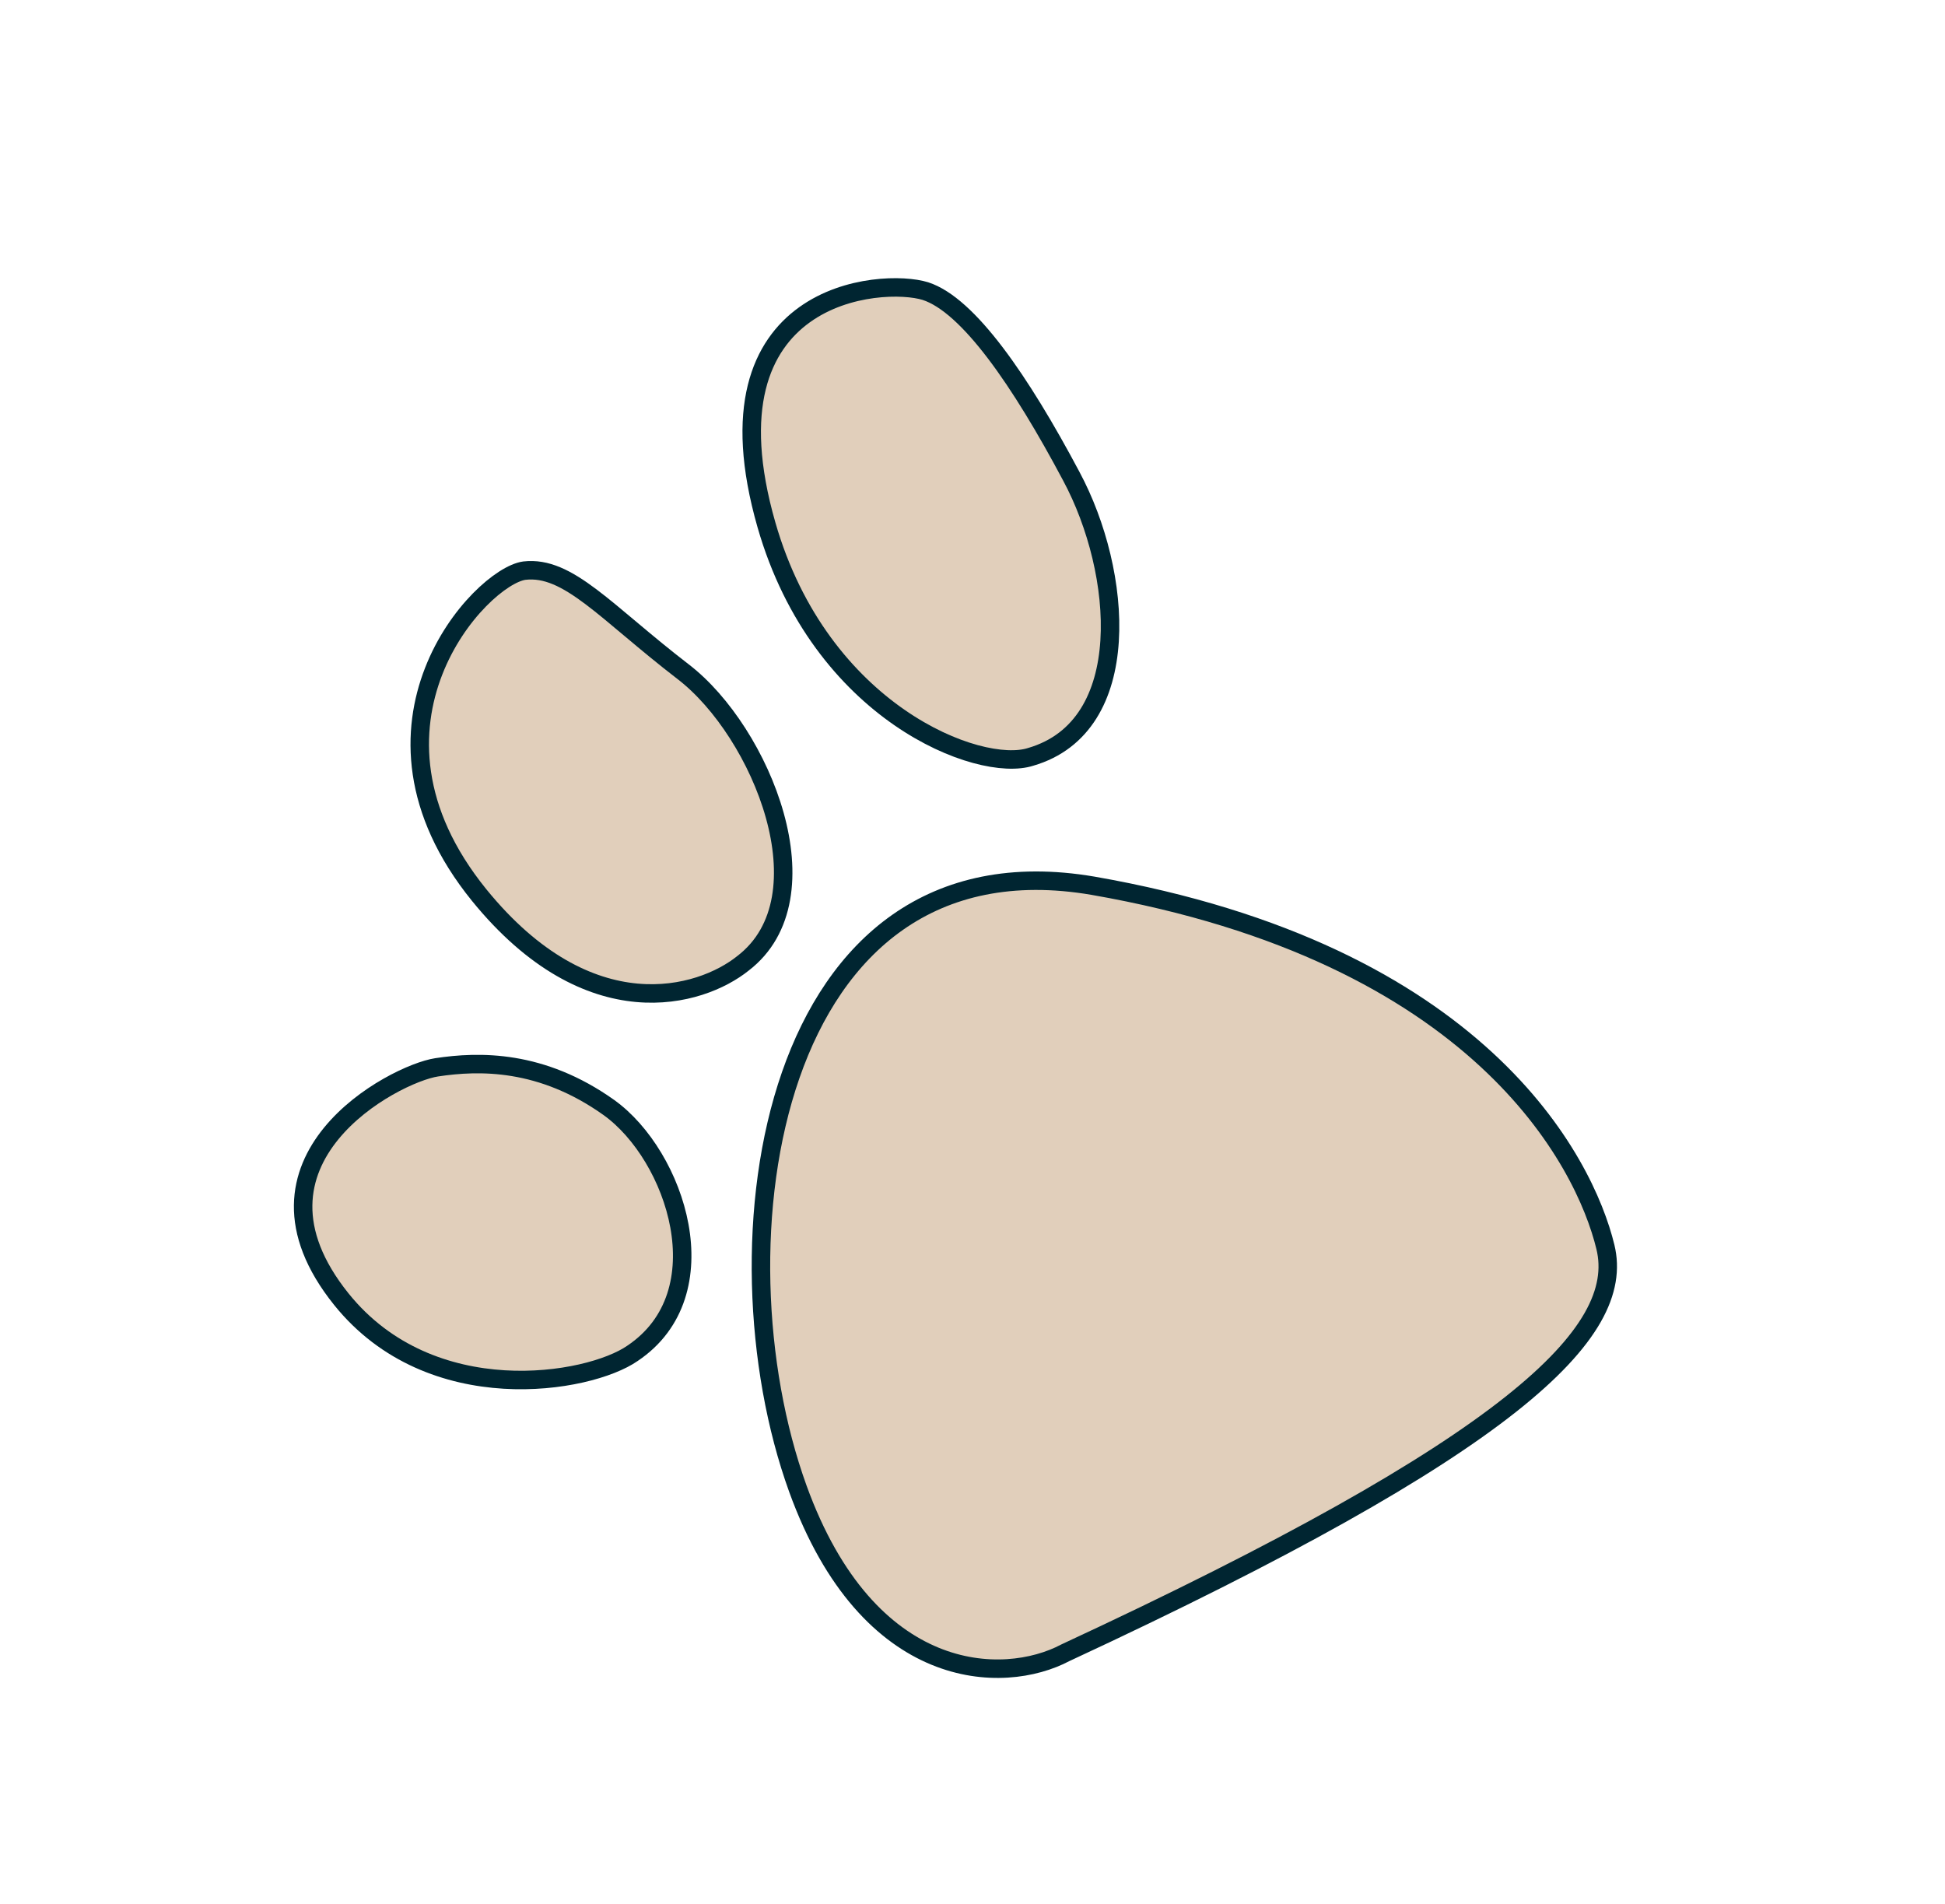
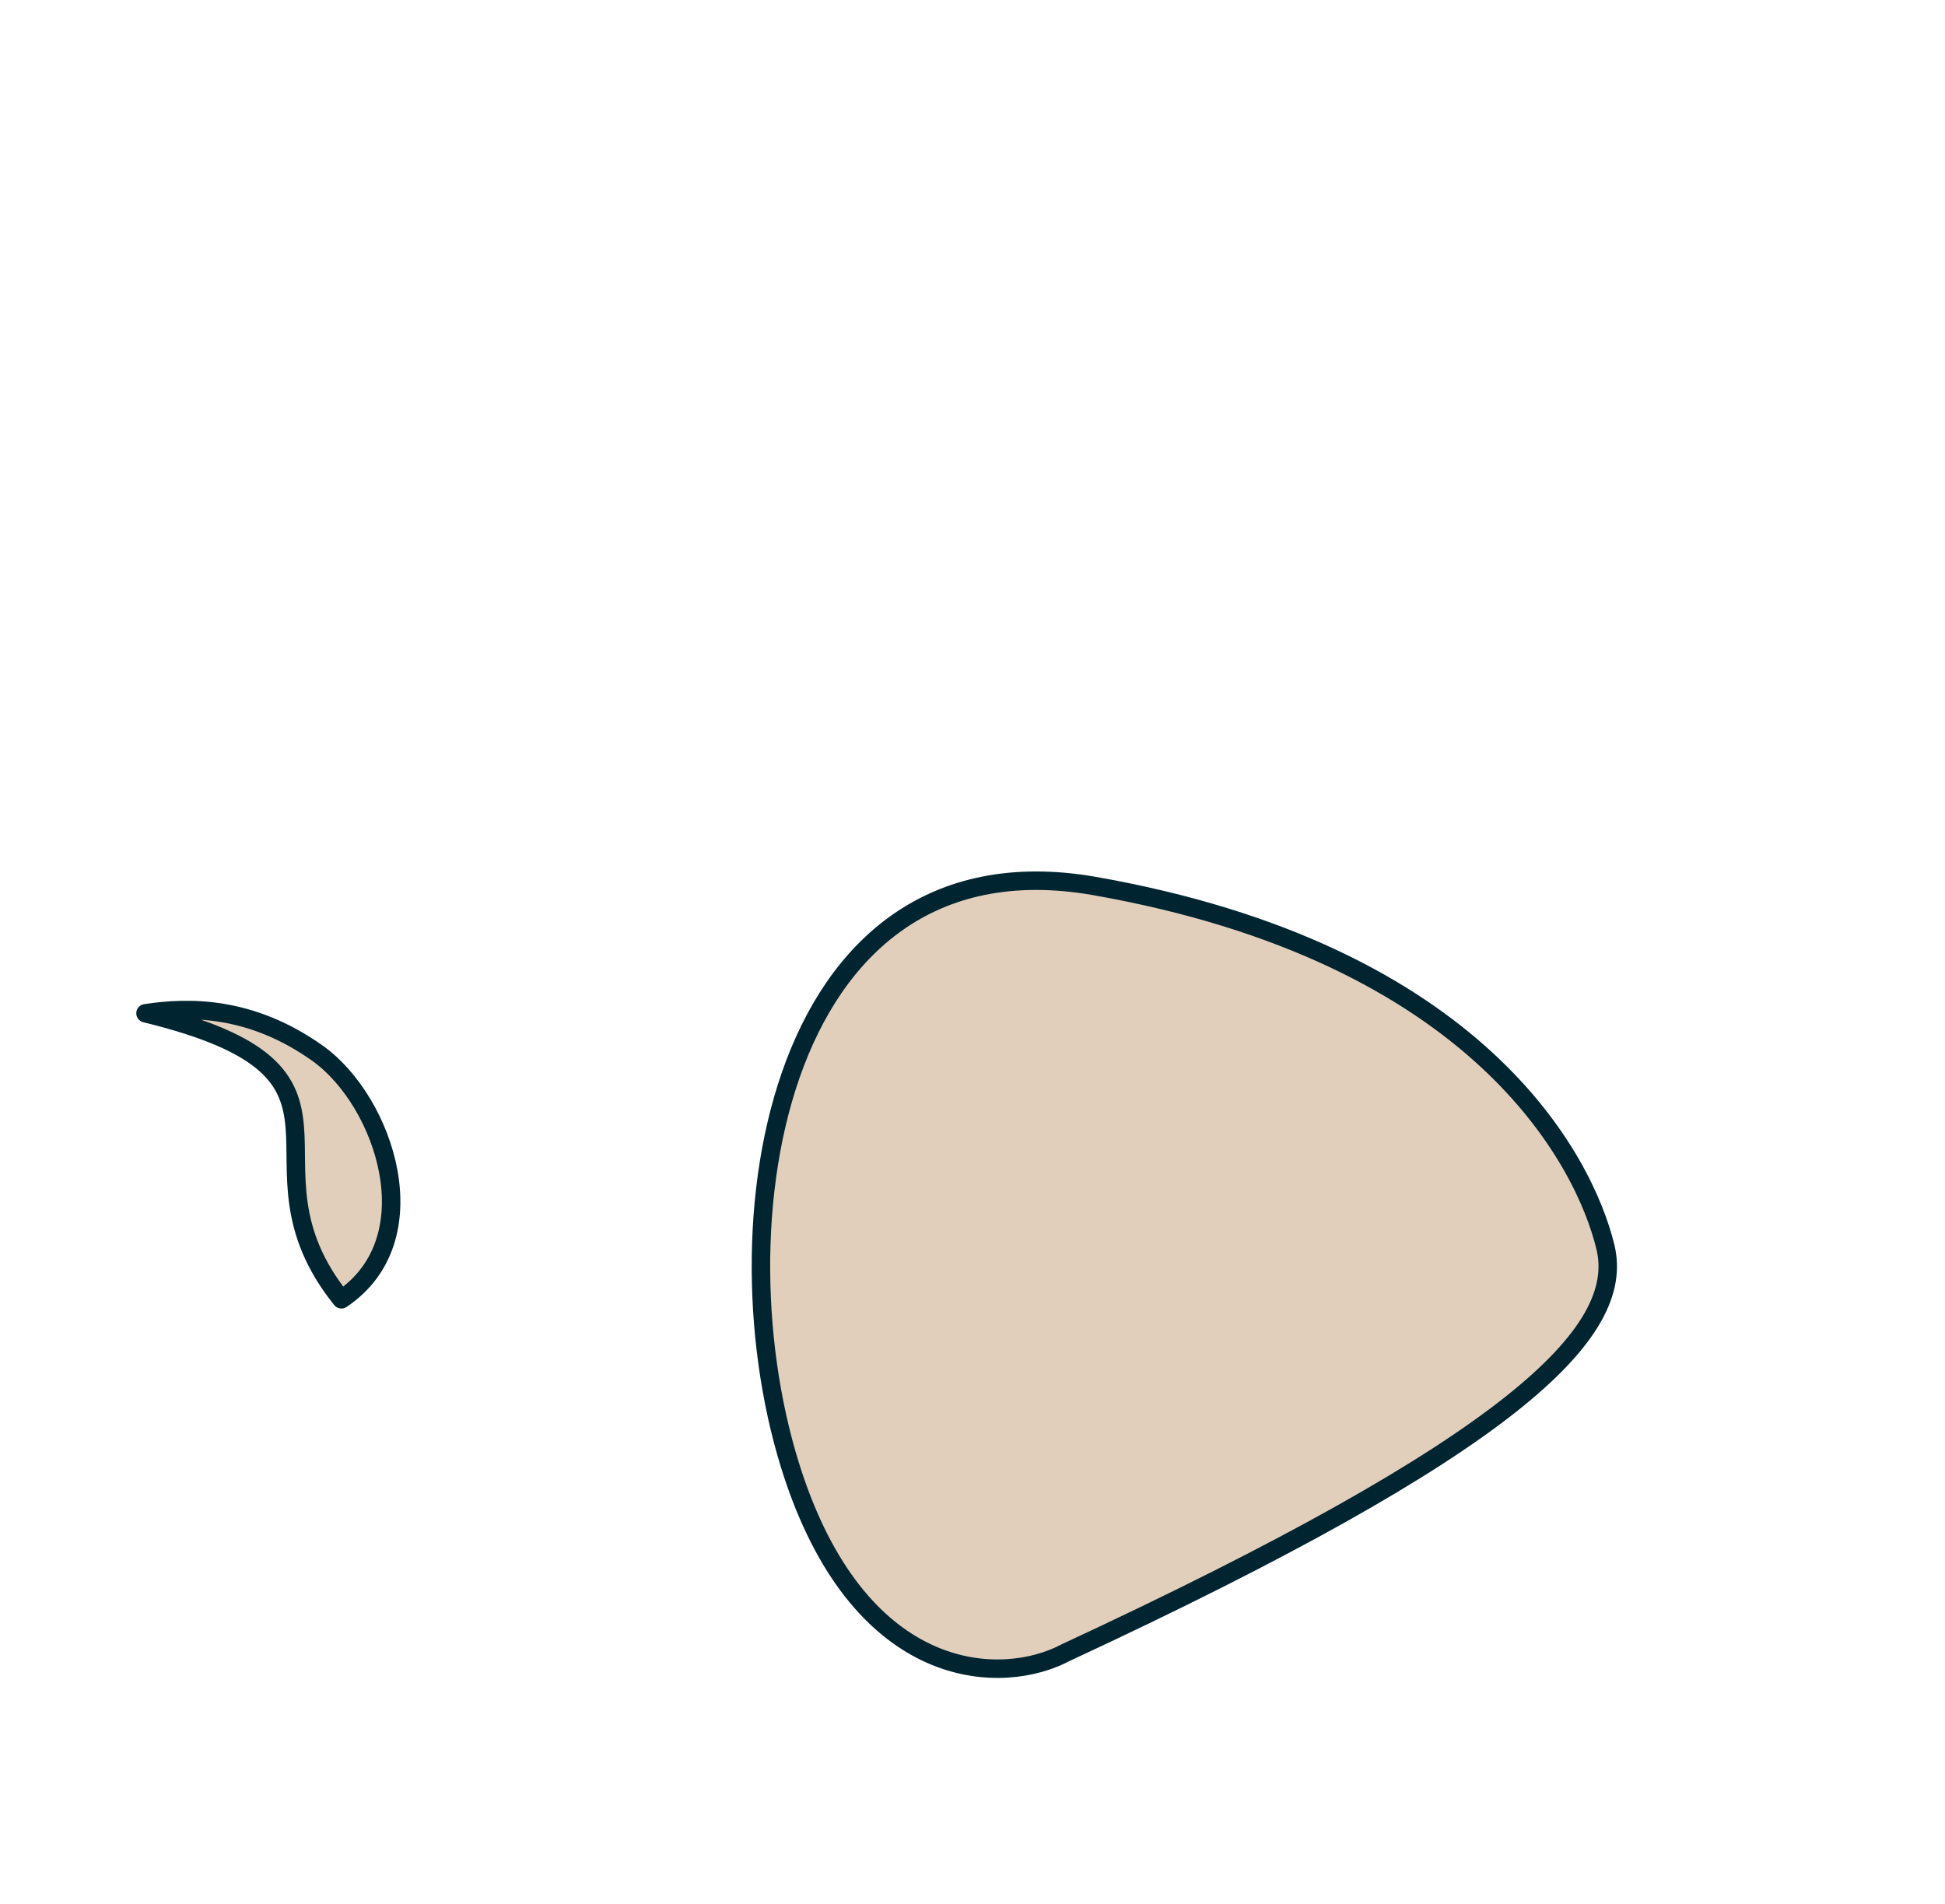
<svg xmlns="http://www.w3.org/2000/svg" version="1.1" id="Camada_1" x="0px" y="0px" viewBox="0 0 421 412" style="enable-background:new 0 0 421 412;" xml:space="preserve">
  <style type="text/css">
	.st0{fill:#E1CFBB;stroke:#002531;stroke-width:4;stroke-linejoin:round;}
</style>
-   <path class="st0" d="M103.7,193.7c23.9,29.4,48,22.1,57.1,14.8c18.7-14.3,4-50.1-12.9-63.1c-16.9-13-24.9-23-34.4-21.9  C104,124.8,73.9,156.9,103.7,193.7z" />
-   <path class="st0" d="M165.9,113.6c11.7,40.7,46.1,53.8,57.2,50.2c22.7-6.6,19.9-40,8.8-60.7C220.9,82.4,209.6,66,200.3,63  C191,60.1,151.3,62.7,165.9,113.6z" />
-   <path class="st0" d="M73.9,281.2c19.4,24.1,53.5,18.3,63,11.7c19.4-13,9.4-42.8-5.1-53.2c-14.6-10.4-28.1-10.1-37.3-8.7  C85.3,232.4,49.7,251.1,73.9,281.2z" />
+   <path class="st0" d="M73.9,281.2c19.4-13,9.4-42.8-5.1-53.2c-14.6-10.4-28.1-10.1-37.3-8.7  C85.3,232.4,49.7,251.1,73.9,281.2z" />
  <path class="st0" d="M172.7,322.2c15.3,42.2,44.5,42.6,57.9,35.5c96.7-44.9,121.4-69.2,116.9-87.8c-4.5-18.6-27.3-63.6-110.9-78.2  C166.4,179.7,153.6,269.4,172.7,322.2z" />
</svg>